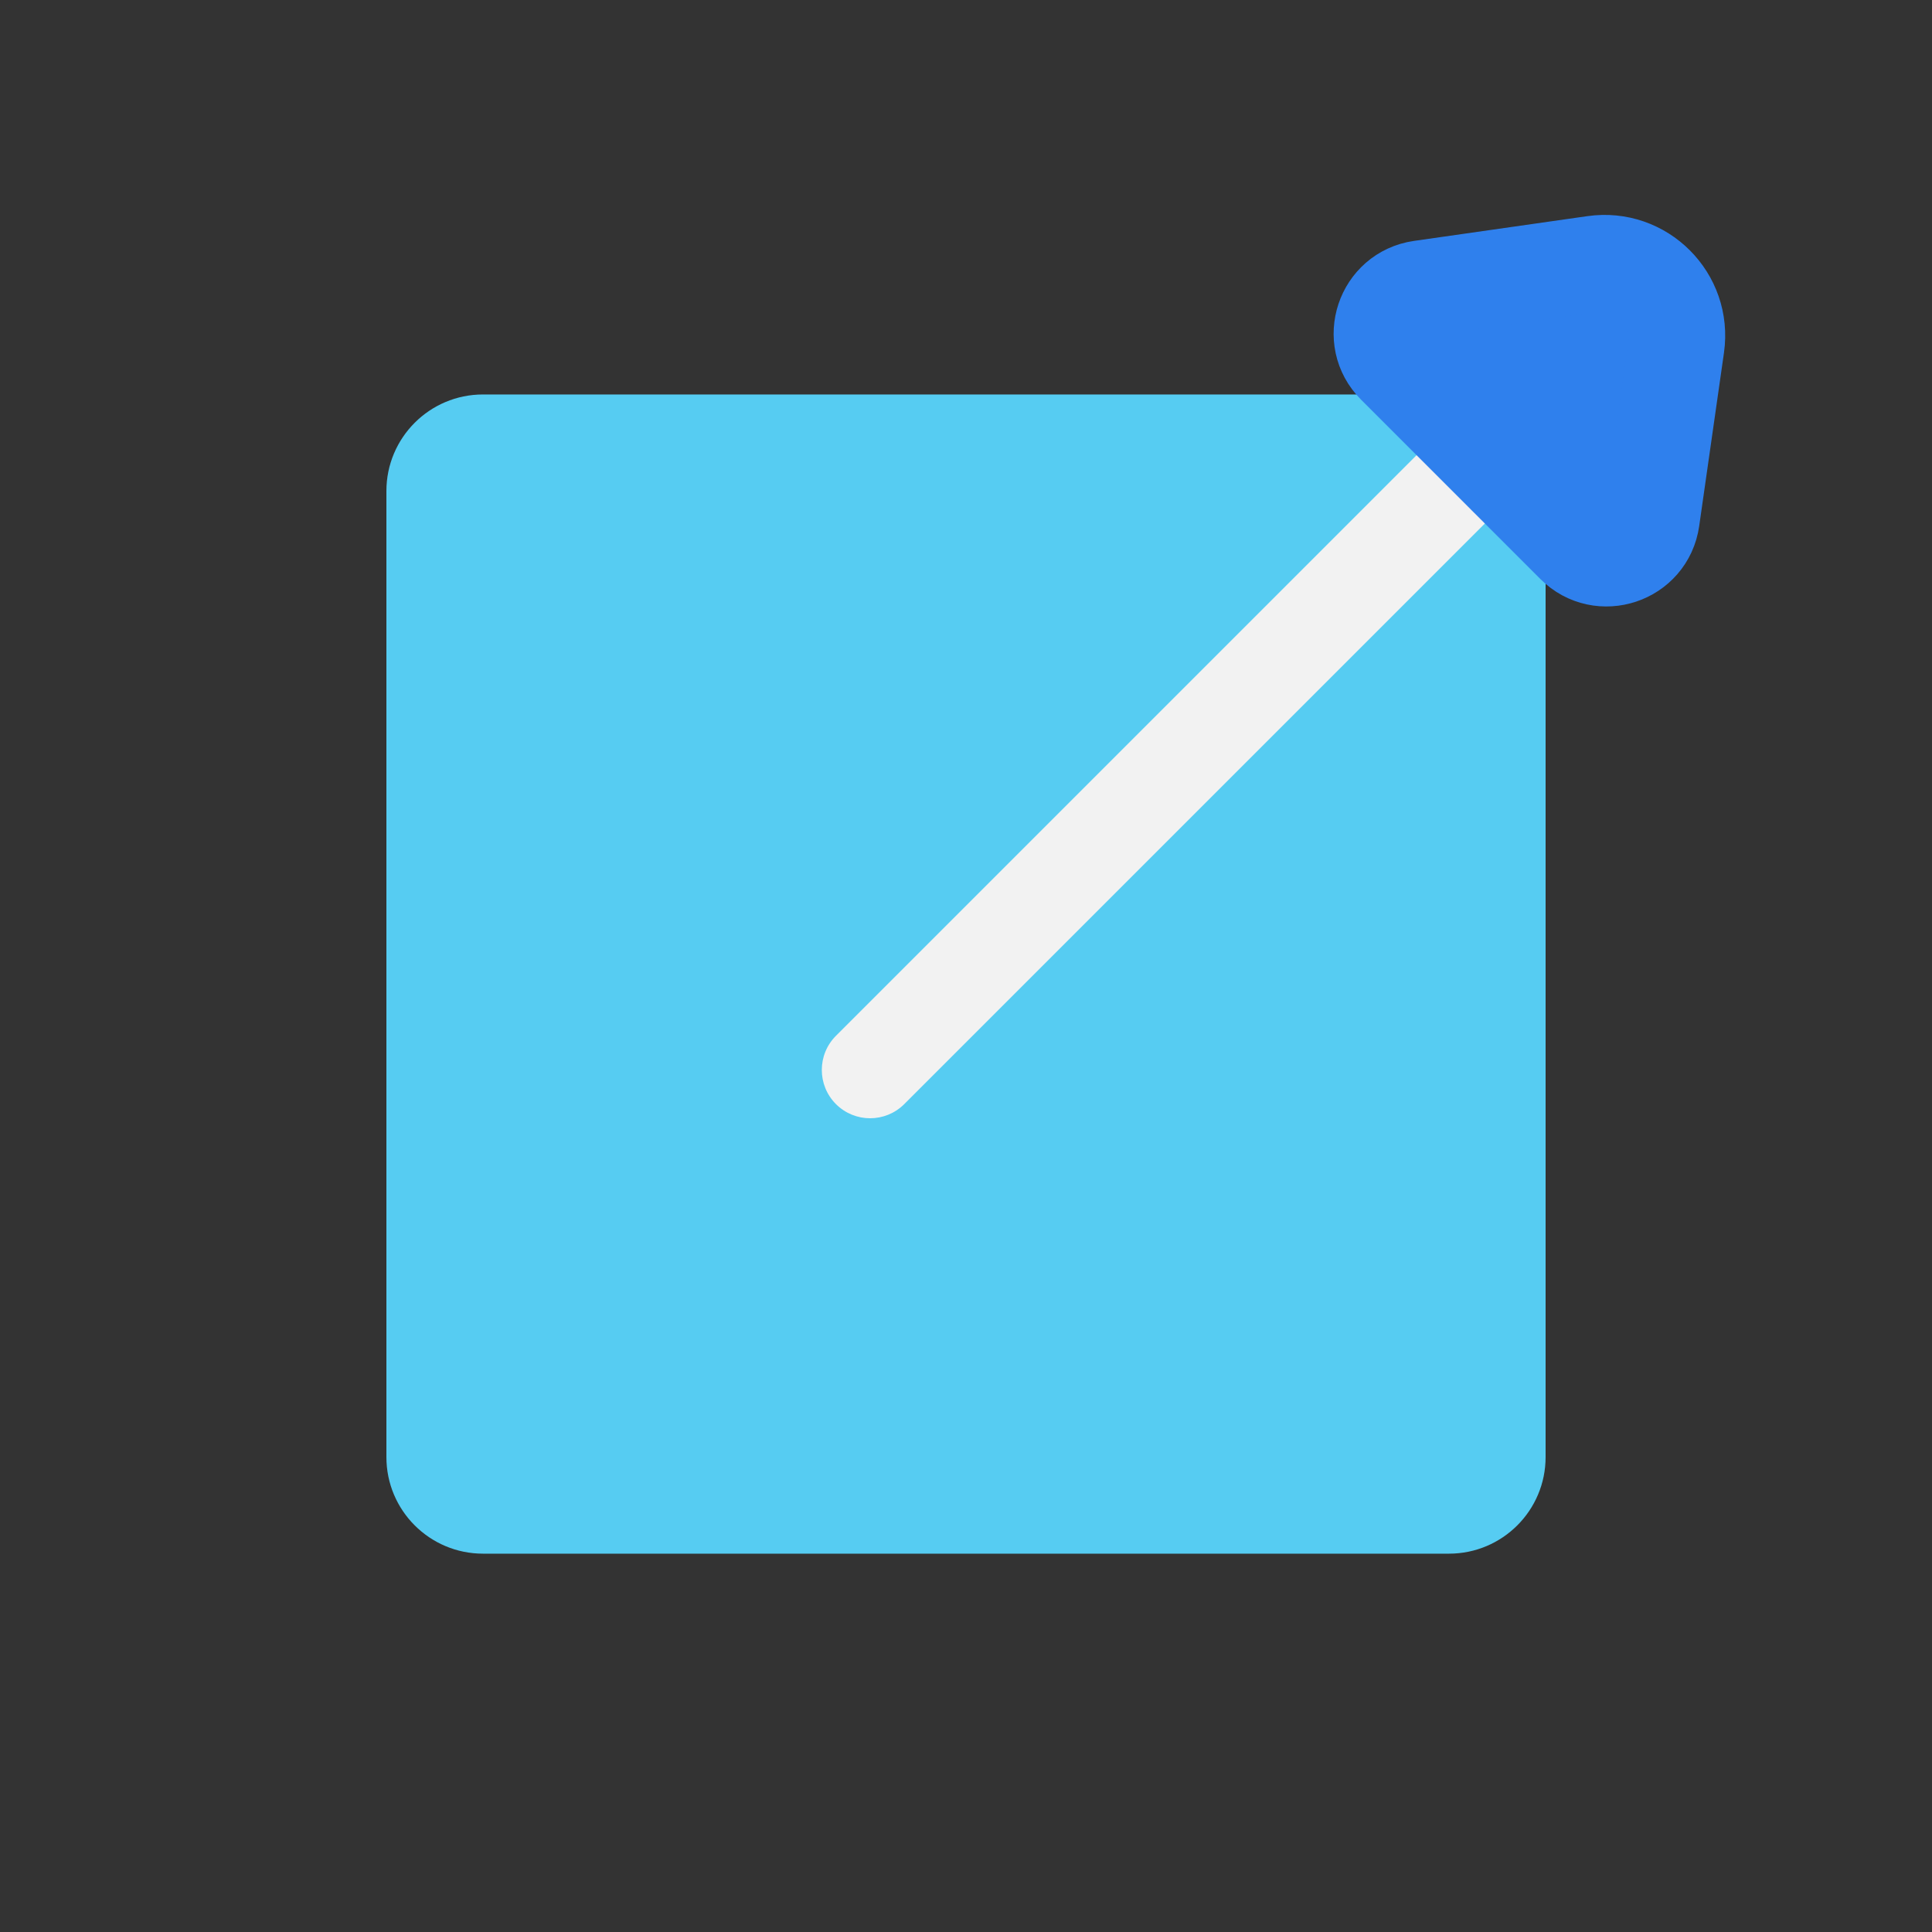
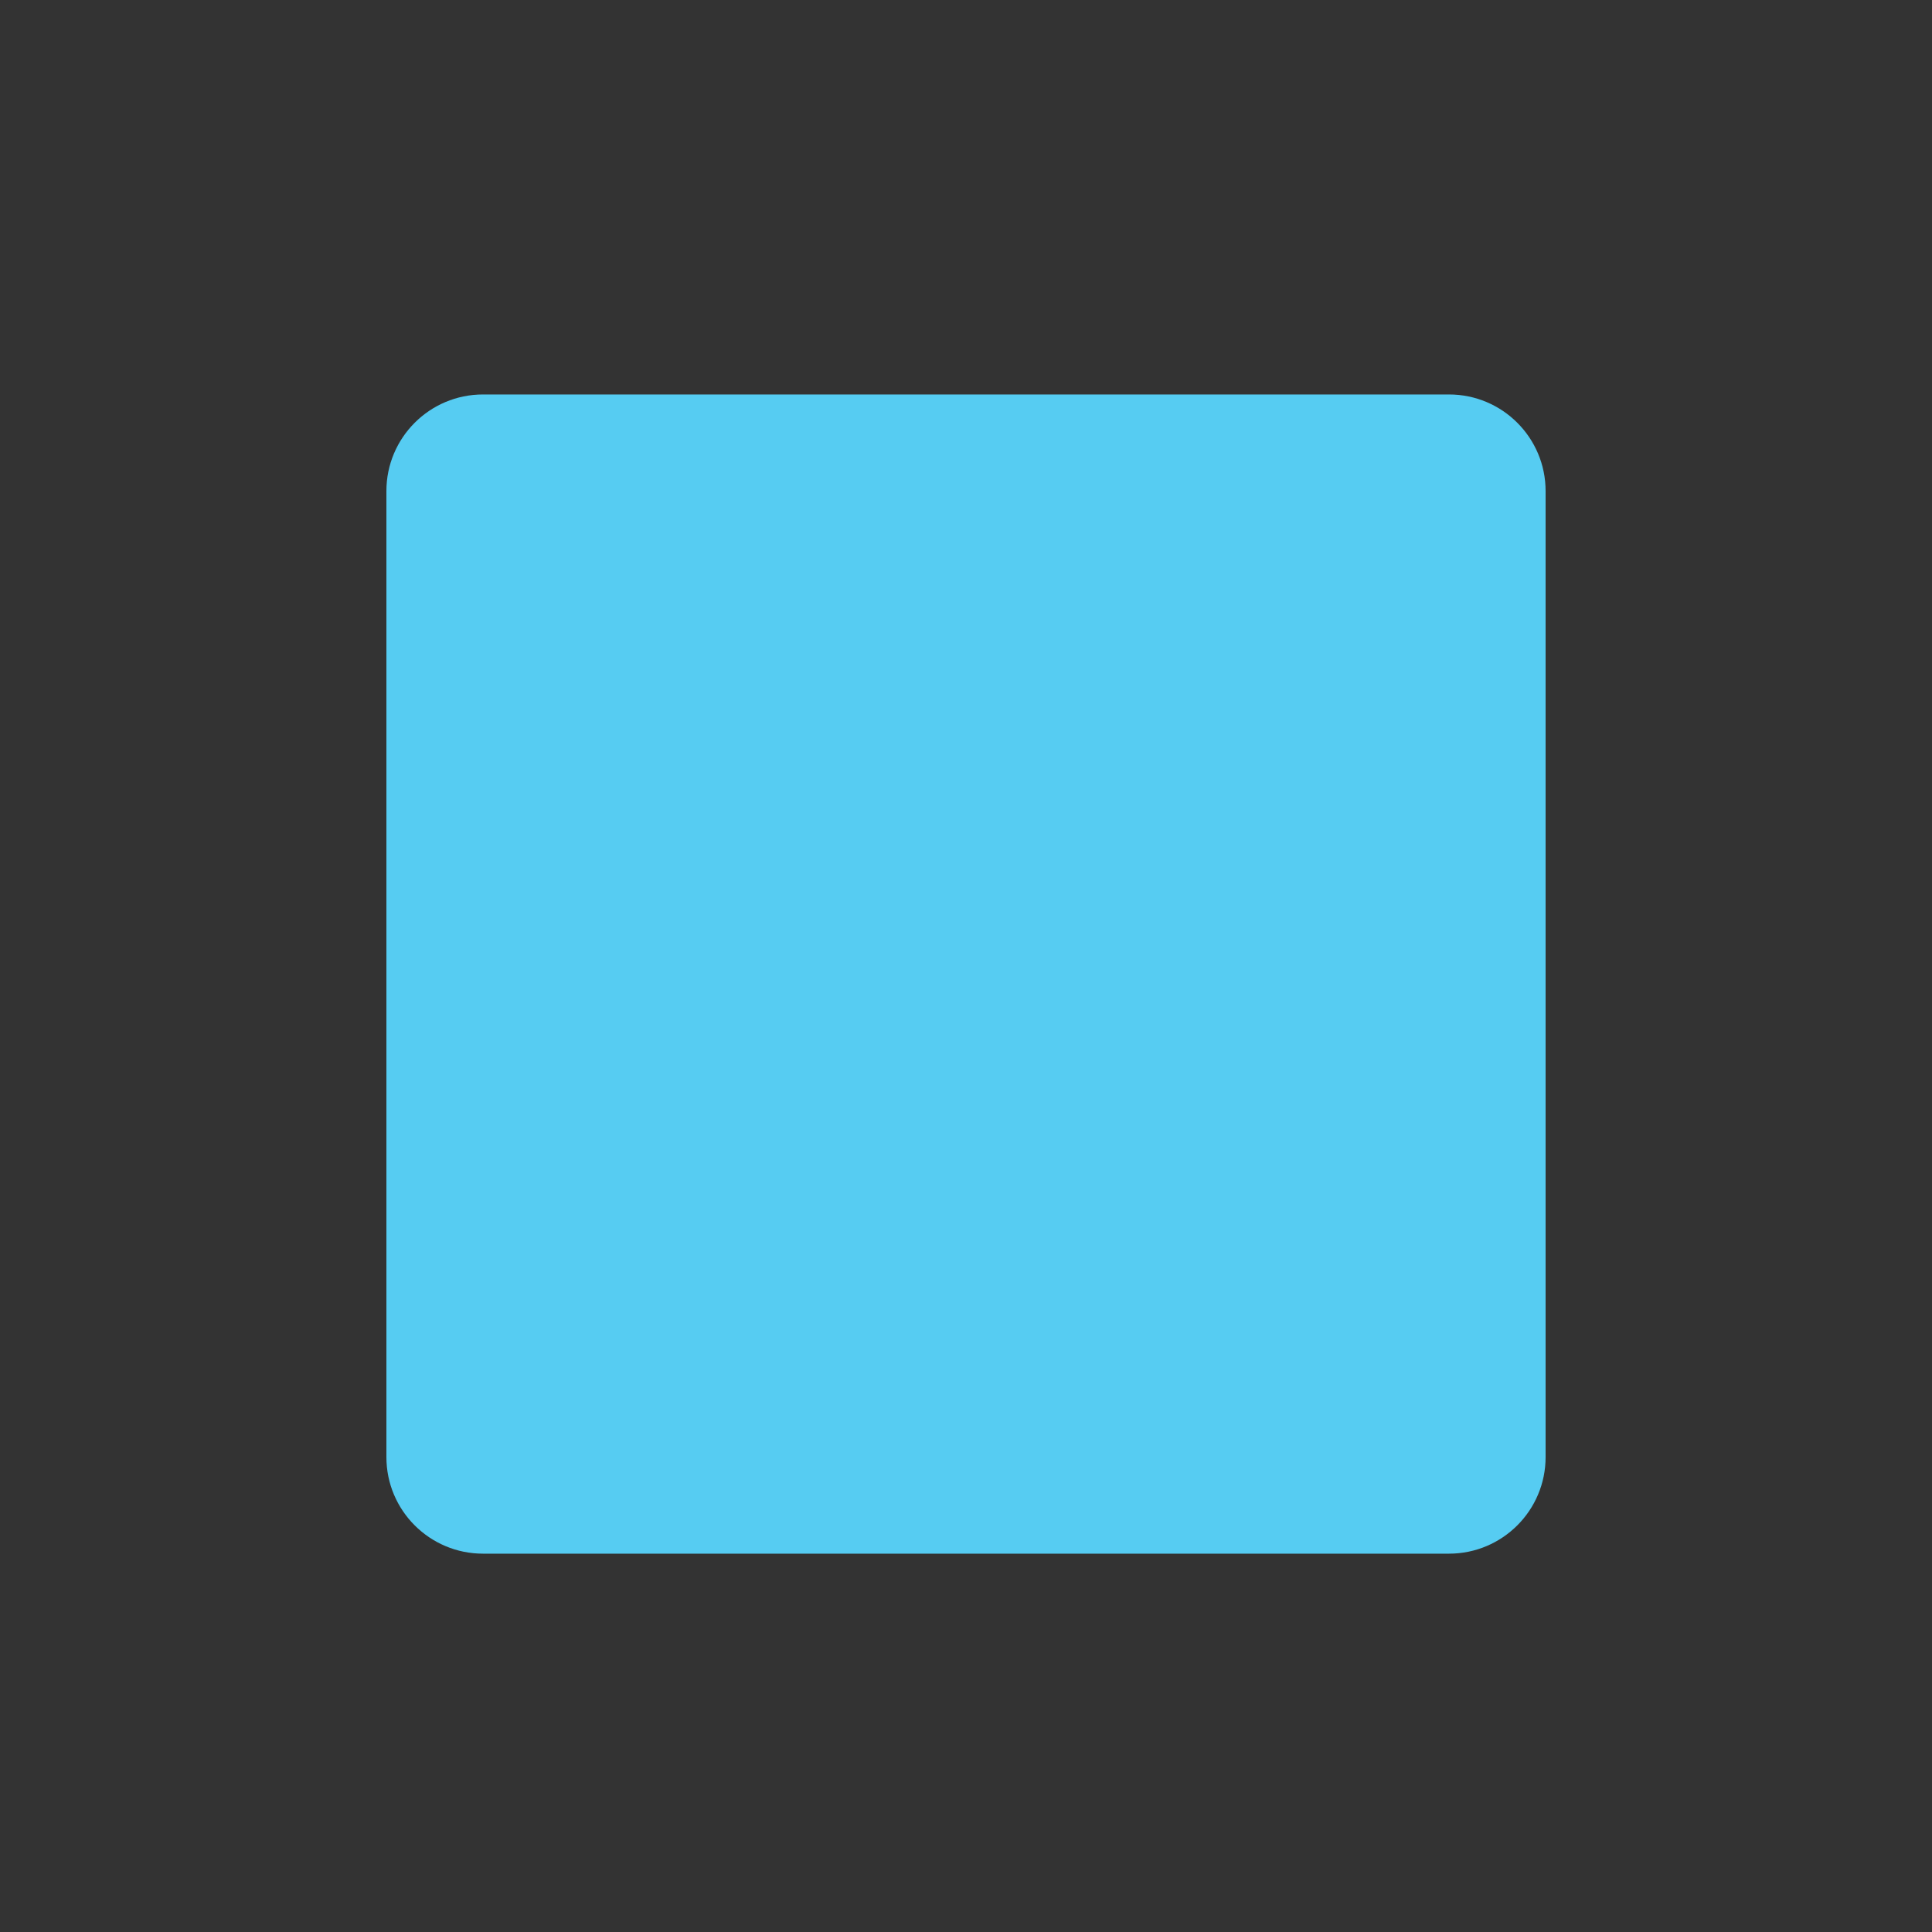
<svg xmlns="http://www.w3.org/2000/svg" width="80" height="80" viewBox="0 0 80 80" fill="none">
  <rect x="0" y="0" width="80" height="80" fill="#333333" stroke="none" />
-   <path d="M20 64.334H60C62.209 64.334 64 62.543 64 60.334V20.334C64 18.125 62.209 16.334 60 16.334H20C17.791 16.334 16 18.125 16 20.334V60.334C16 62.543 17.791 64.334 20 64.334Z" fill="#56CCF2" />
-   <path d="M62.9 20.263C63.681 19.482 63.681 18.215 62.9 17.434C62.118 16.653 60.852 16.653 60.071 17.434L62.9 20.263ZM34.615 42.89C33.834 43.671 33.834 44.938 34.615 45.719C35.396 46.5 36.662 46.5 37.443 45.719L34.615 42.89ZM60.071 17.434L34.615 42.89L37.443 45.719L62.9 20.263L60.071 17.434Z" fill="#F2F2F2" />
-   <path d="M65.198 22.562L57.774 15.137C56.681 14.044 57.305 12.174 58.834 11.955L66.012 10.93C67.992 10.647 69.689 12.344 69.406 14.324L68.38 21.501C68.162 23.03 66.291 23.654 65.198 22.562Z" fill="#2F80ED" stroke="#2F80ED" stroke-width="4" stroke-linecap="round" stroke-linejoin="round" />
+   <path d="M20 64.334H60C62.209 64.334 64 62.543 64 60.334V20.334C64 18.125 62.209 16.334 60 16.334H20C17.791 16.334 16 18.125 16 20.334V60.334C16 62.543 17.791 64.334 20 64.334" fill="#56CCF2" />
</svg>